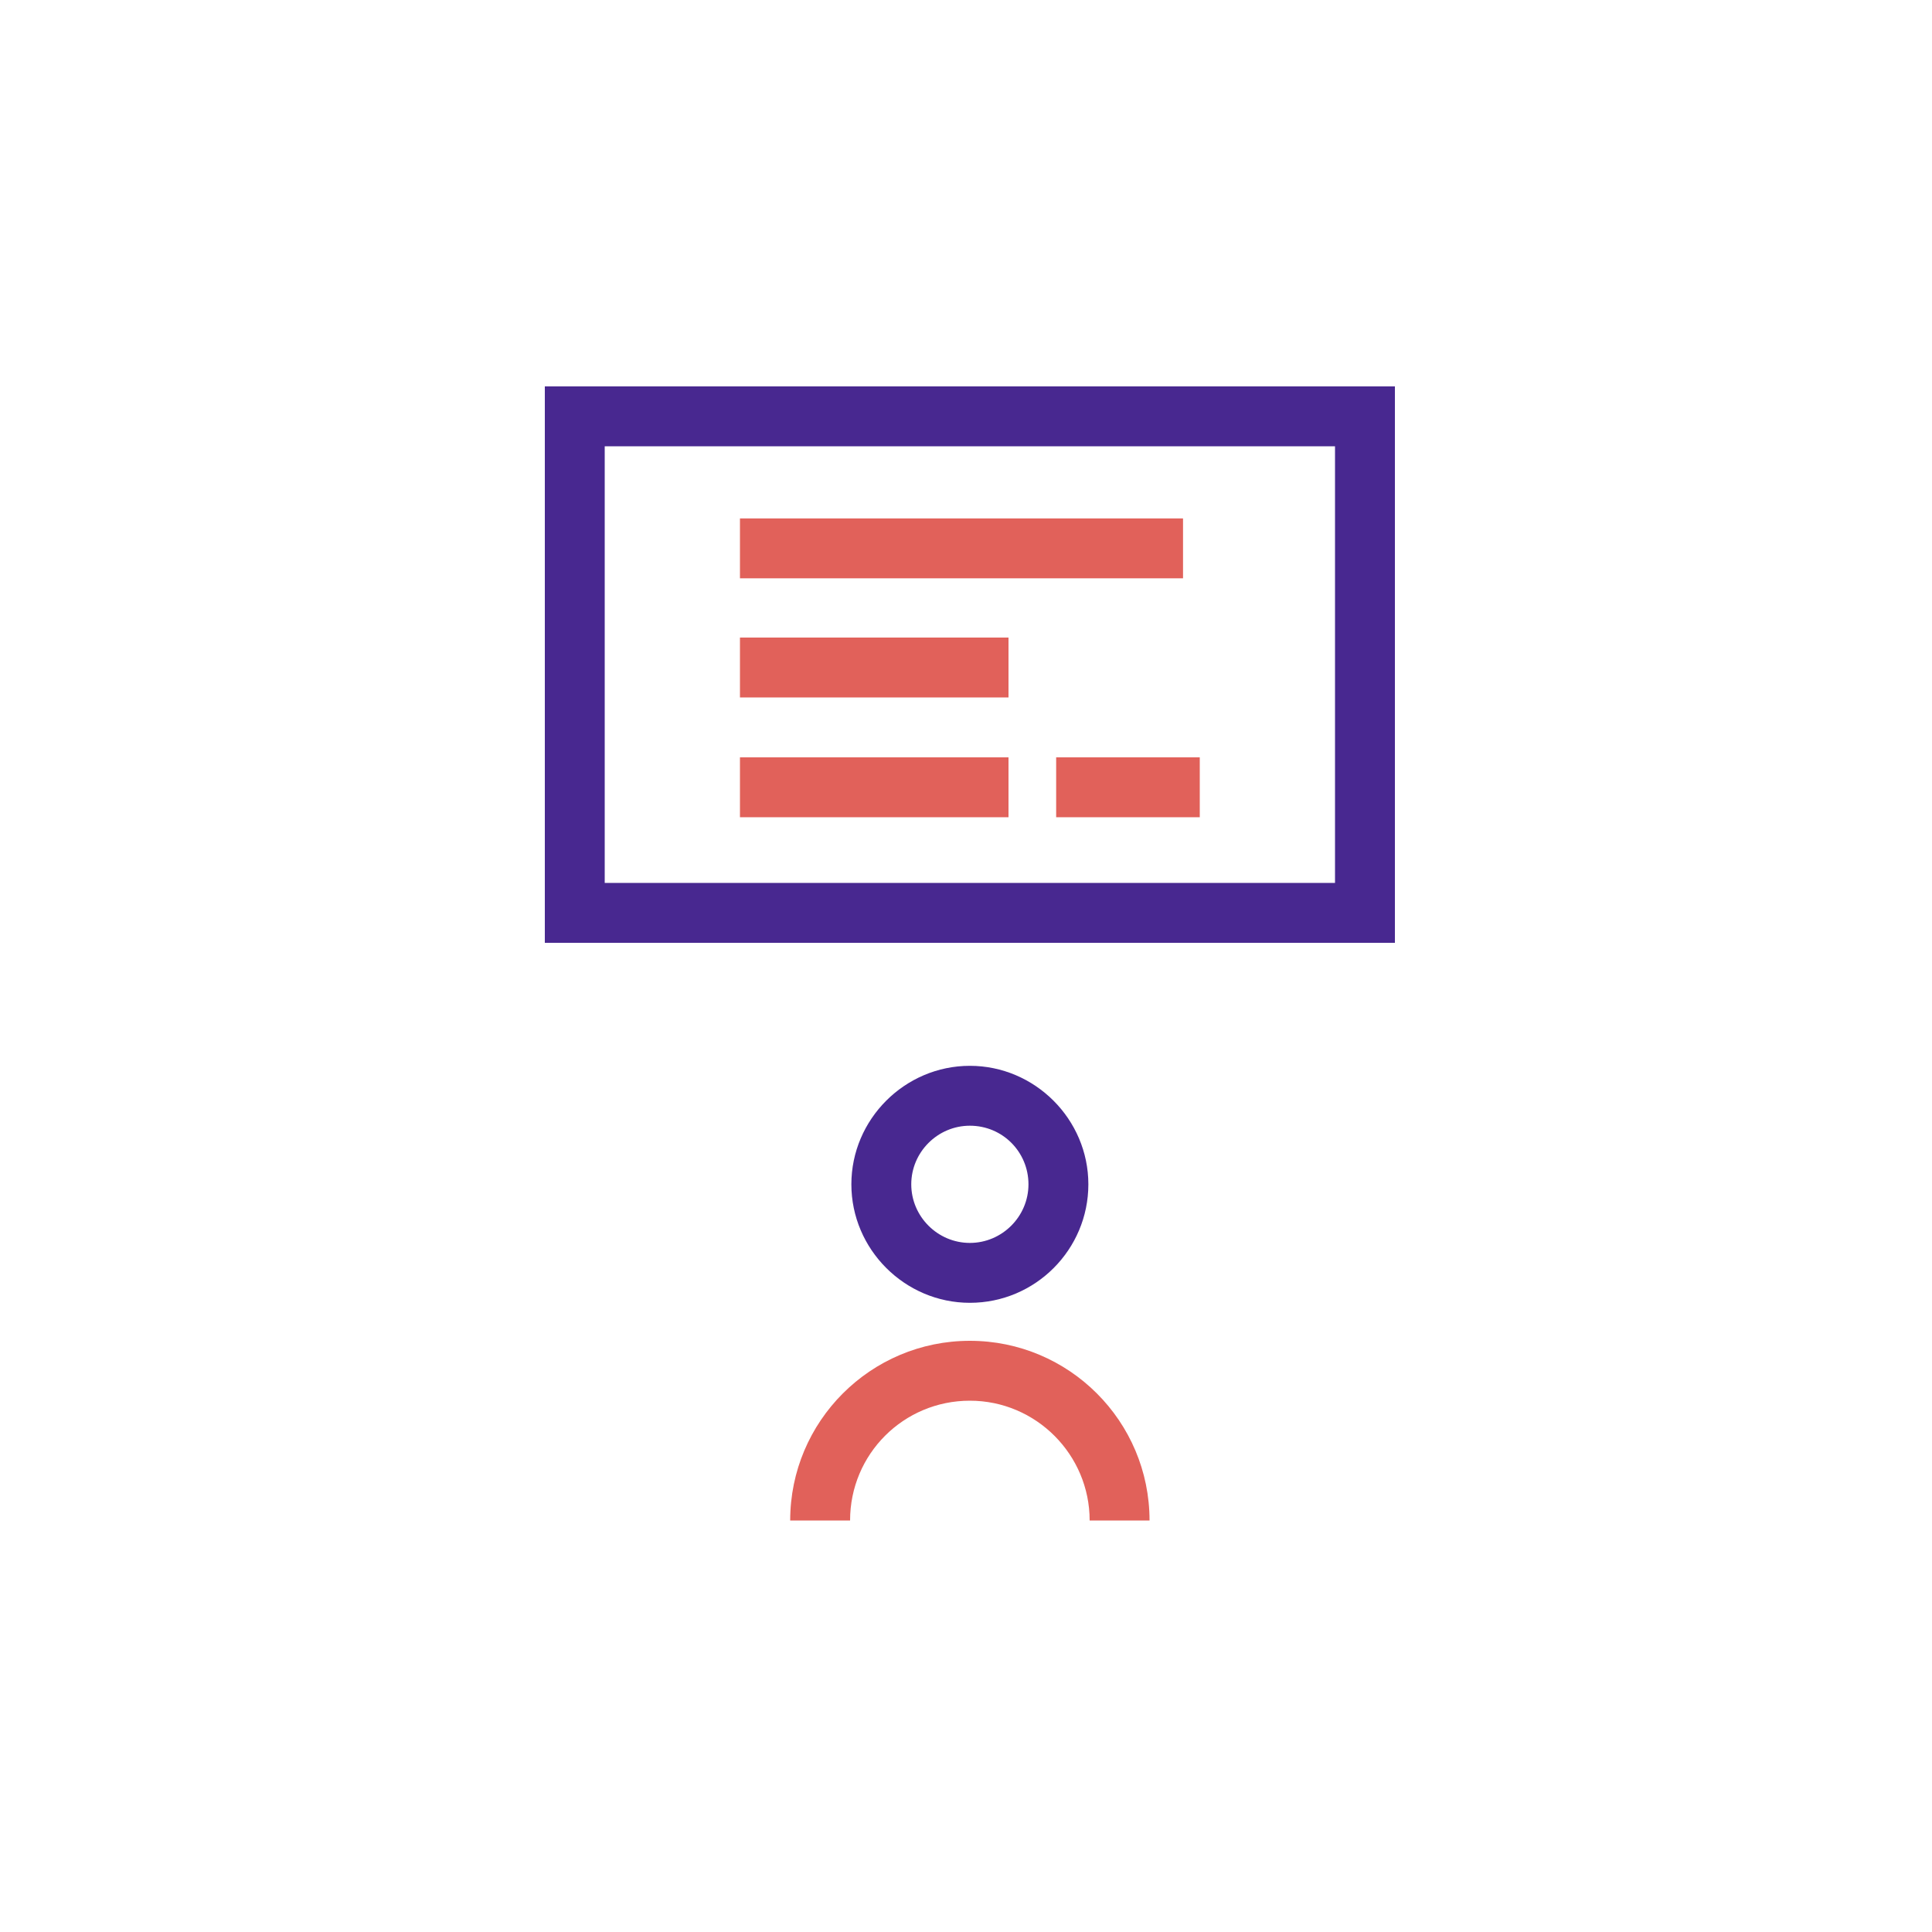
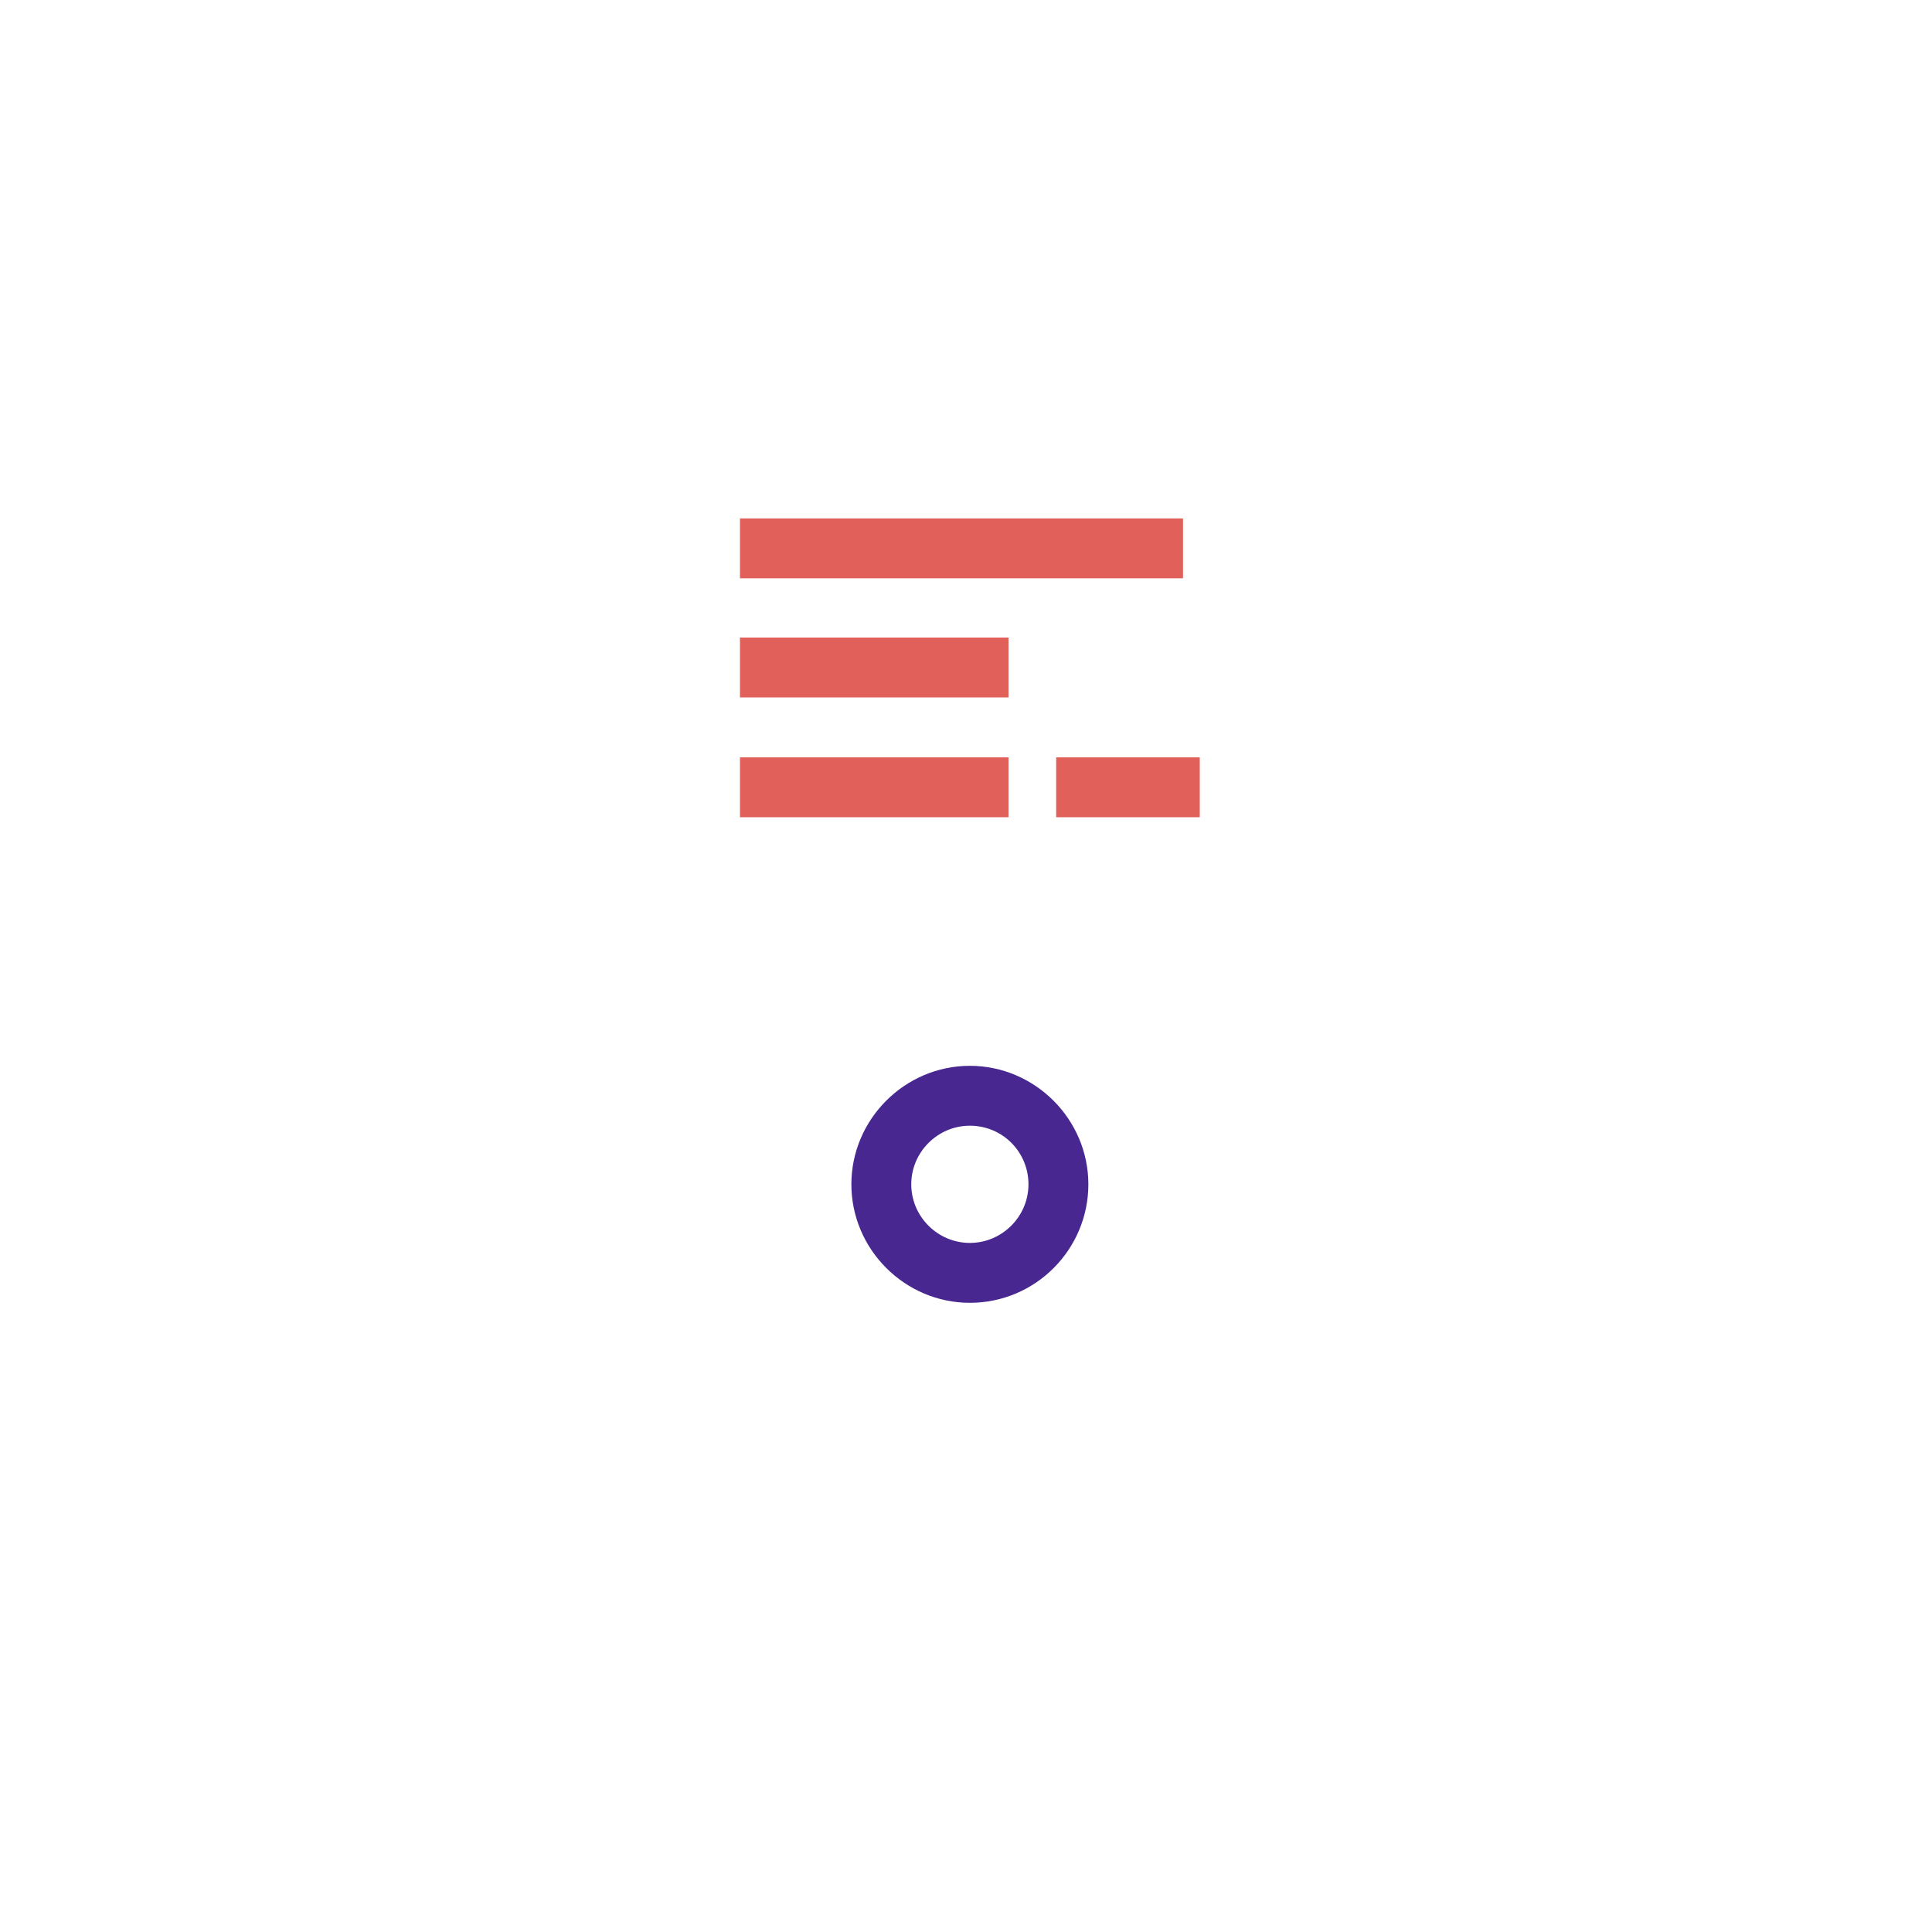
<svg xmlns="http://www.w3.org/2000/svg" version="1.1" id="Layer_1" x="0px" y="0px" viewBox="0 0 300 300" style="enable-background:new 0 0 300 300;" xml:space="preserve">
  <style type="text/css">
	.st0{fill:#482890;}
	.st1{fill:#E1615A;}
</style>
  <g>
    <path class="st0" d="M150.6,202.3c-10.1,0-18.4-8.3-18.4-18.4s8.3-18.4,18.4-18.4c10.1,0,18.4,8.3,18.4,18.4   S160.8,202.3,150.6,202.3z M150.6,174.8c-5,0-9.1,4.1-9.1,9.1s4.1,9.1,9.1,9.1c5,0,9.1-4.1,9.1-9.1S155.7,174.8,150.6,174.8z" />
  </g>
  <g>
-     <path class="st1" d="M178.5,236.1h-9.3c0-10.2-8.3-18.6-18.6-18.6s-18.6,8.3-18.6,18.6h-9.3c0-15.4,12.5-27.9,27.9-27.9   S178.5,220.7,178.5,236.1z" />
-   </g>
+     </g>
  <g>
-     <path class="st0" d="M216.6,146.4h-132V60h132V146.4z M93.9,137.1h113.4V69.3H93.9V137.1z" />
-   </g>
+     </g>
  <g>
    <g>
      <rect x="114.9" y="80.5" class="st1" width="68.8" height="9.3" />
    </g>
    <g>
      <rect x="114.9" y="99" class="st1" width="41.7" height="9.3" />
    </g>
    <g>
      <g>
        <rect x="114.9" y="117.6" class="st1" width="41.7" height="9.3" />
      </g>
      <g>
        <rect x="164" y="117.6" class="st1" width="22.3" height="9.3" />
      </g>
    </g>
  </g>
</svg>